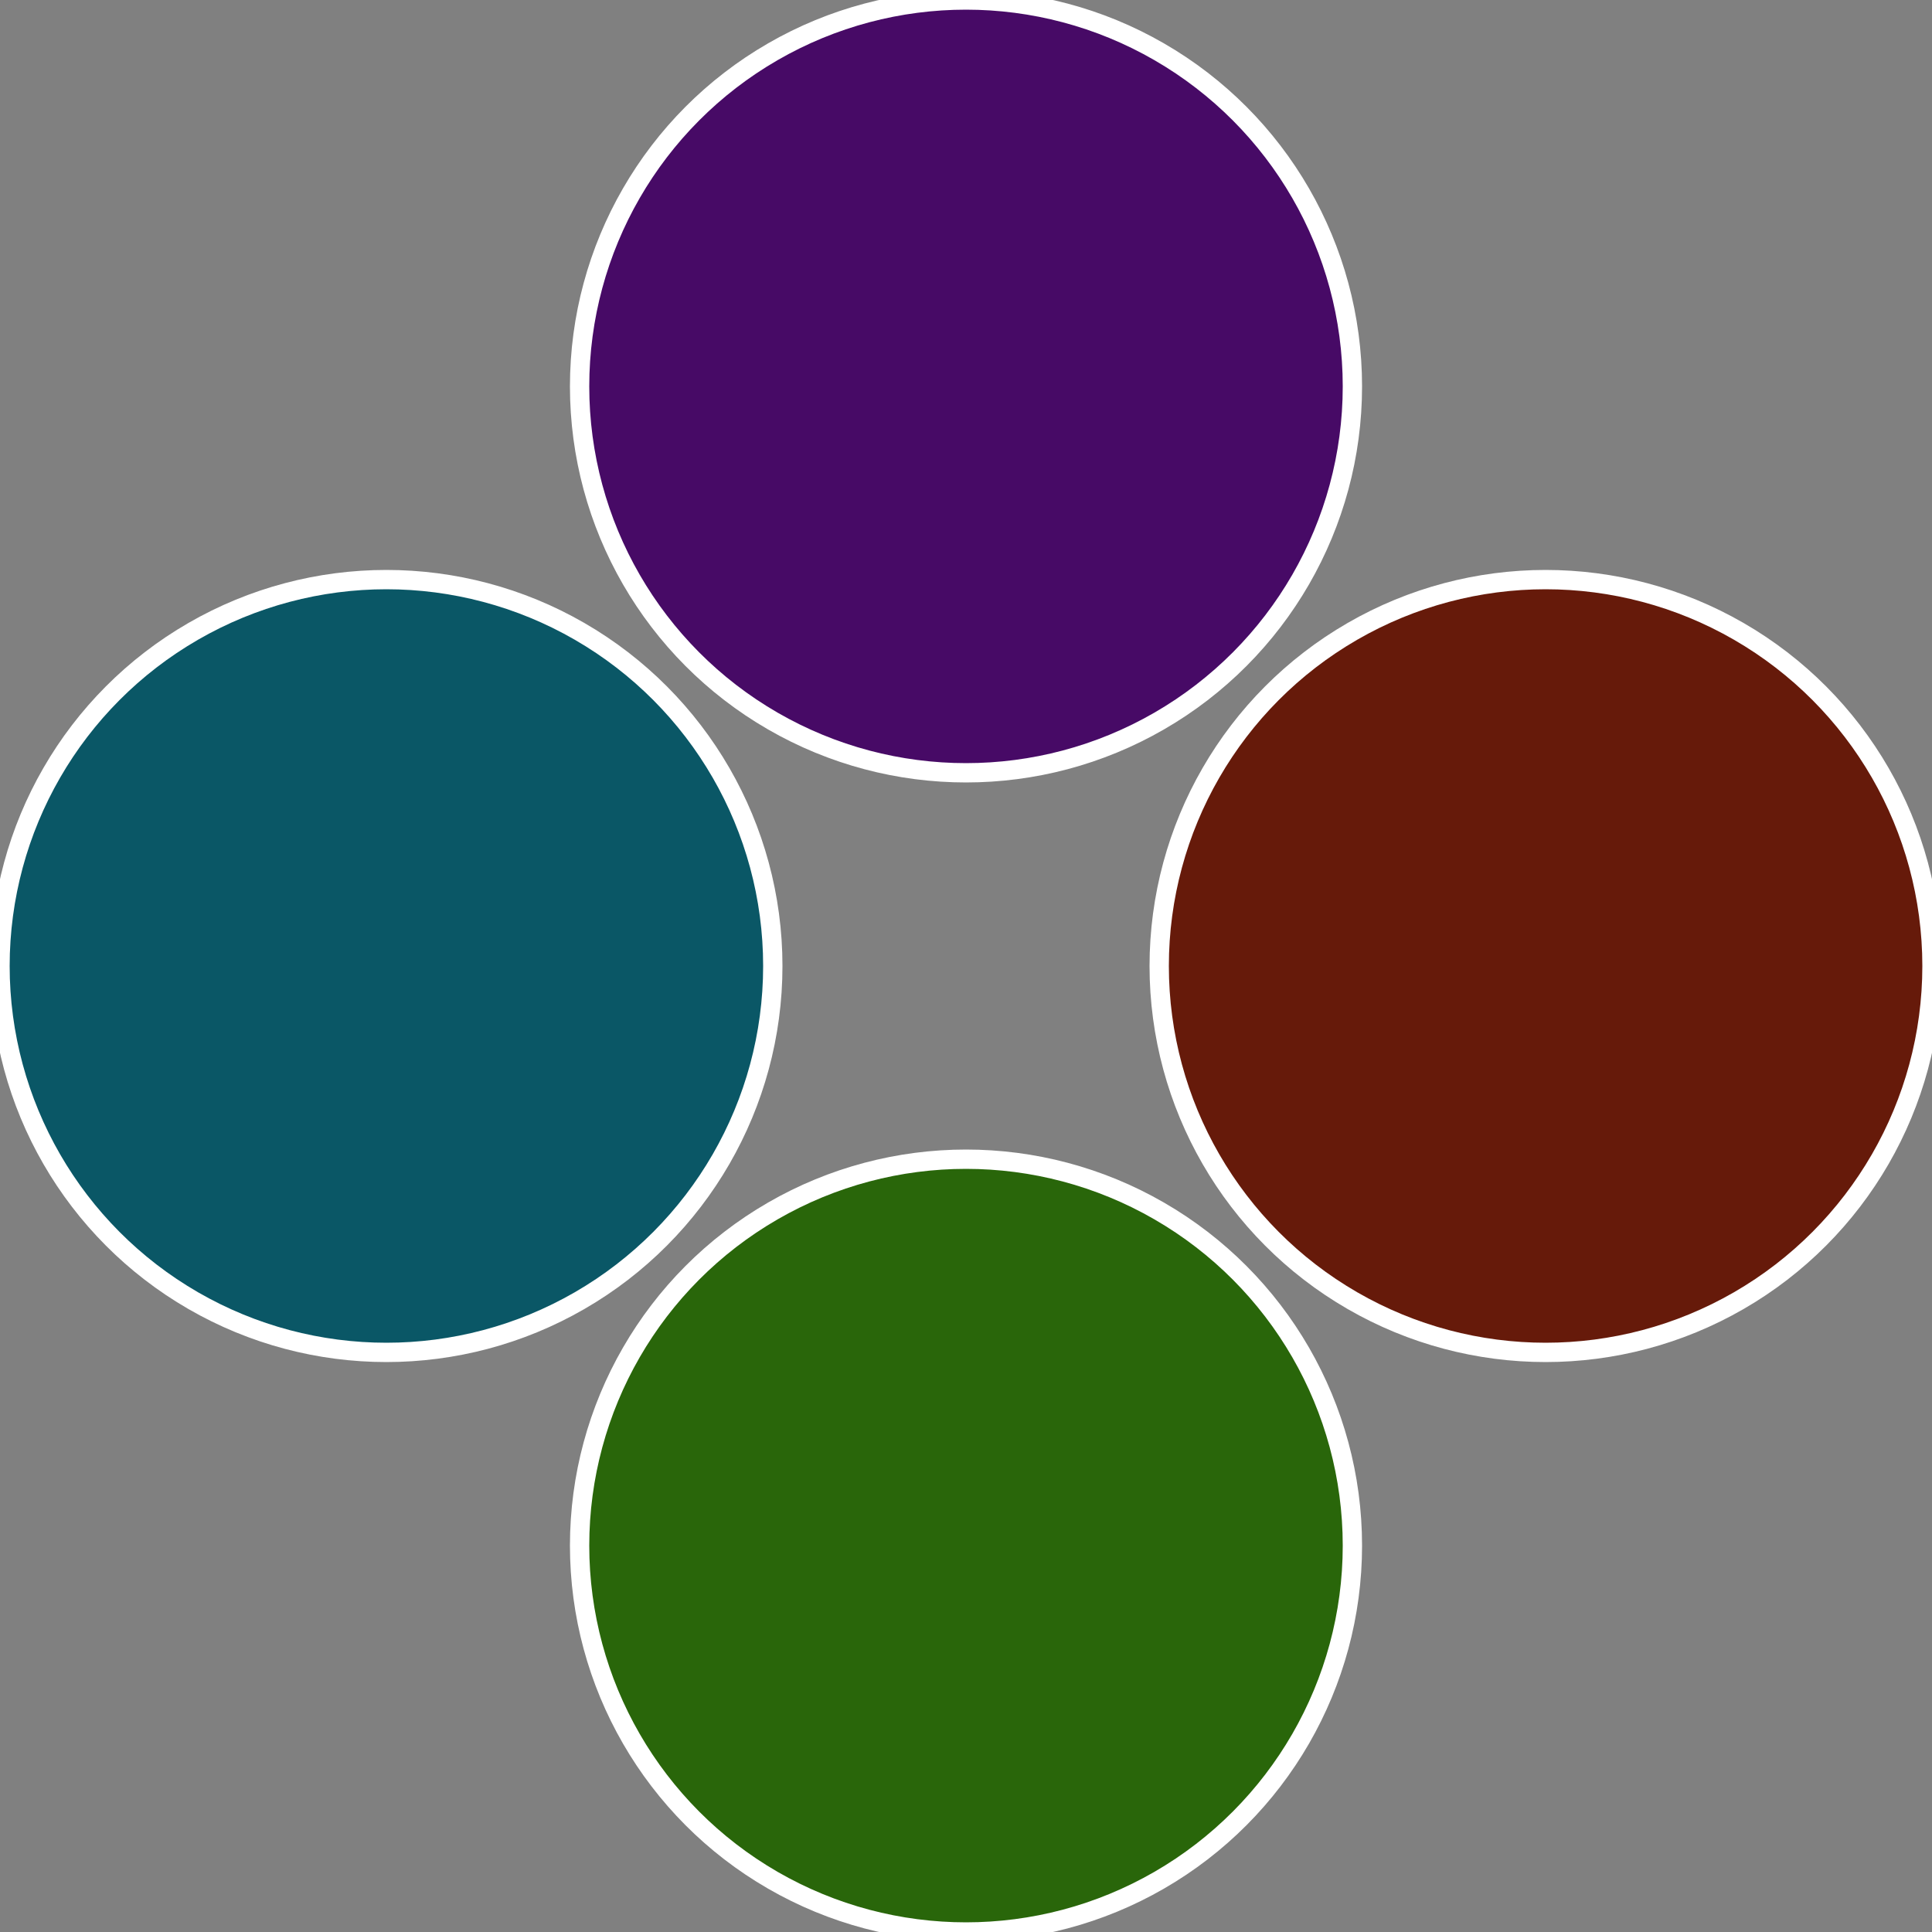
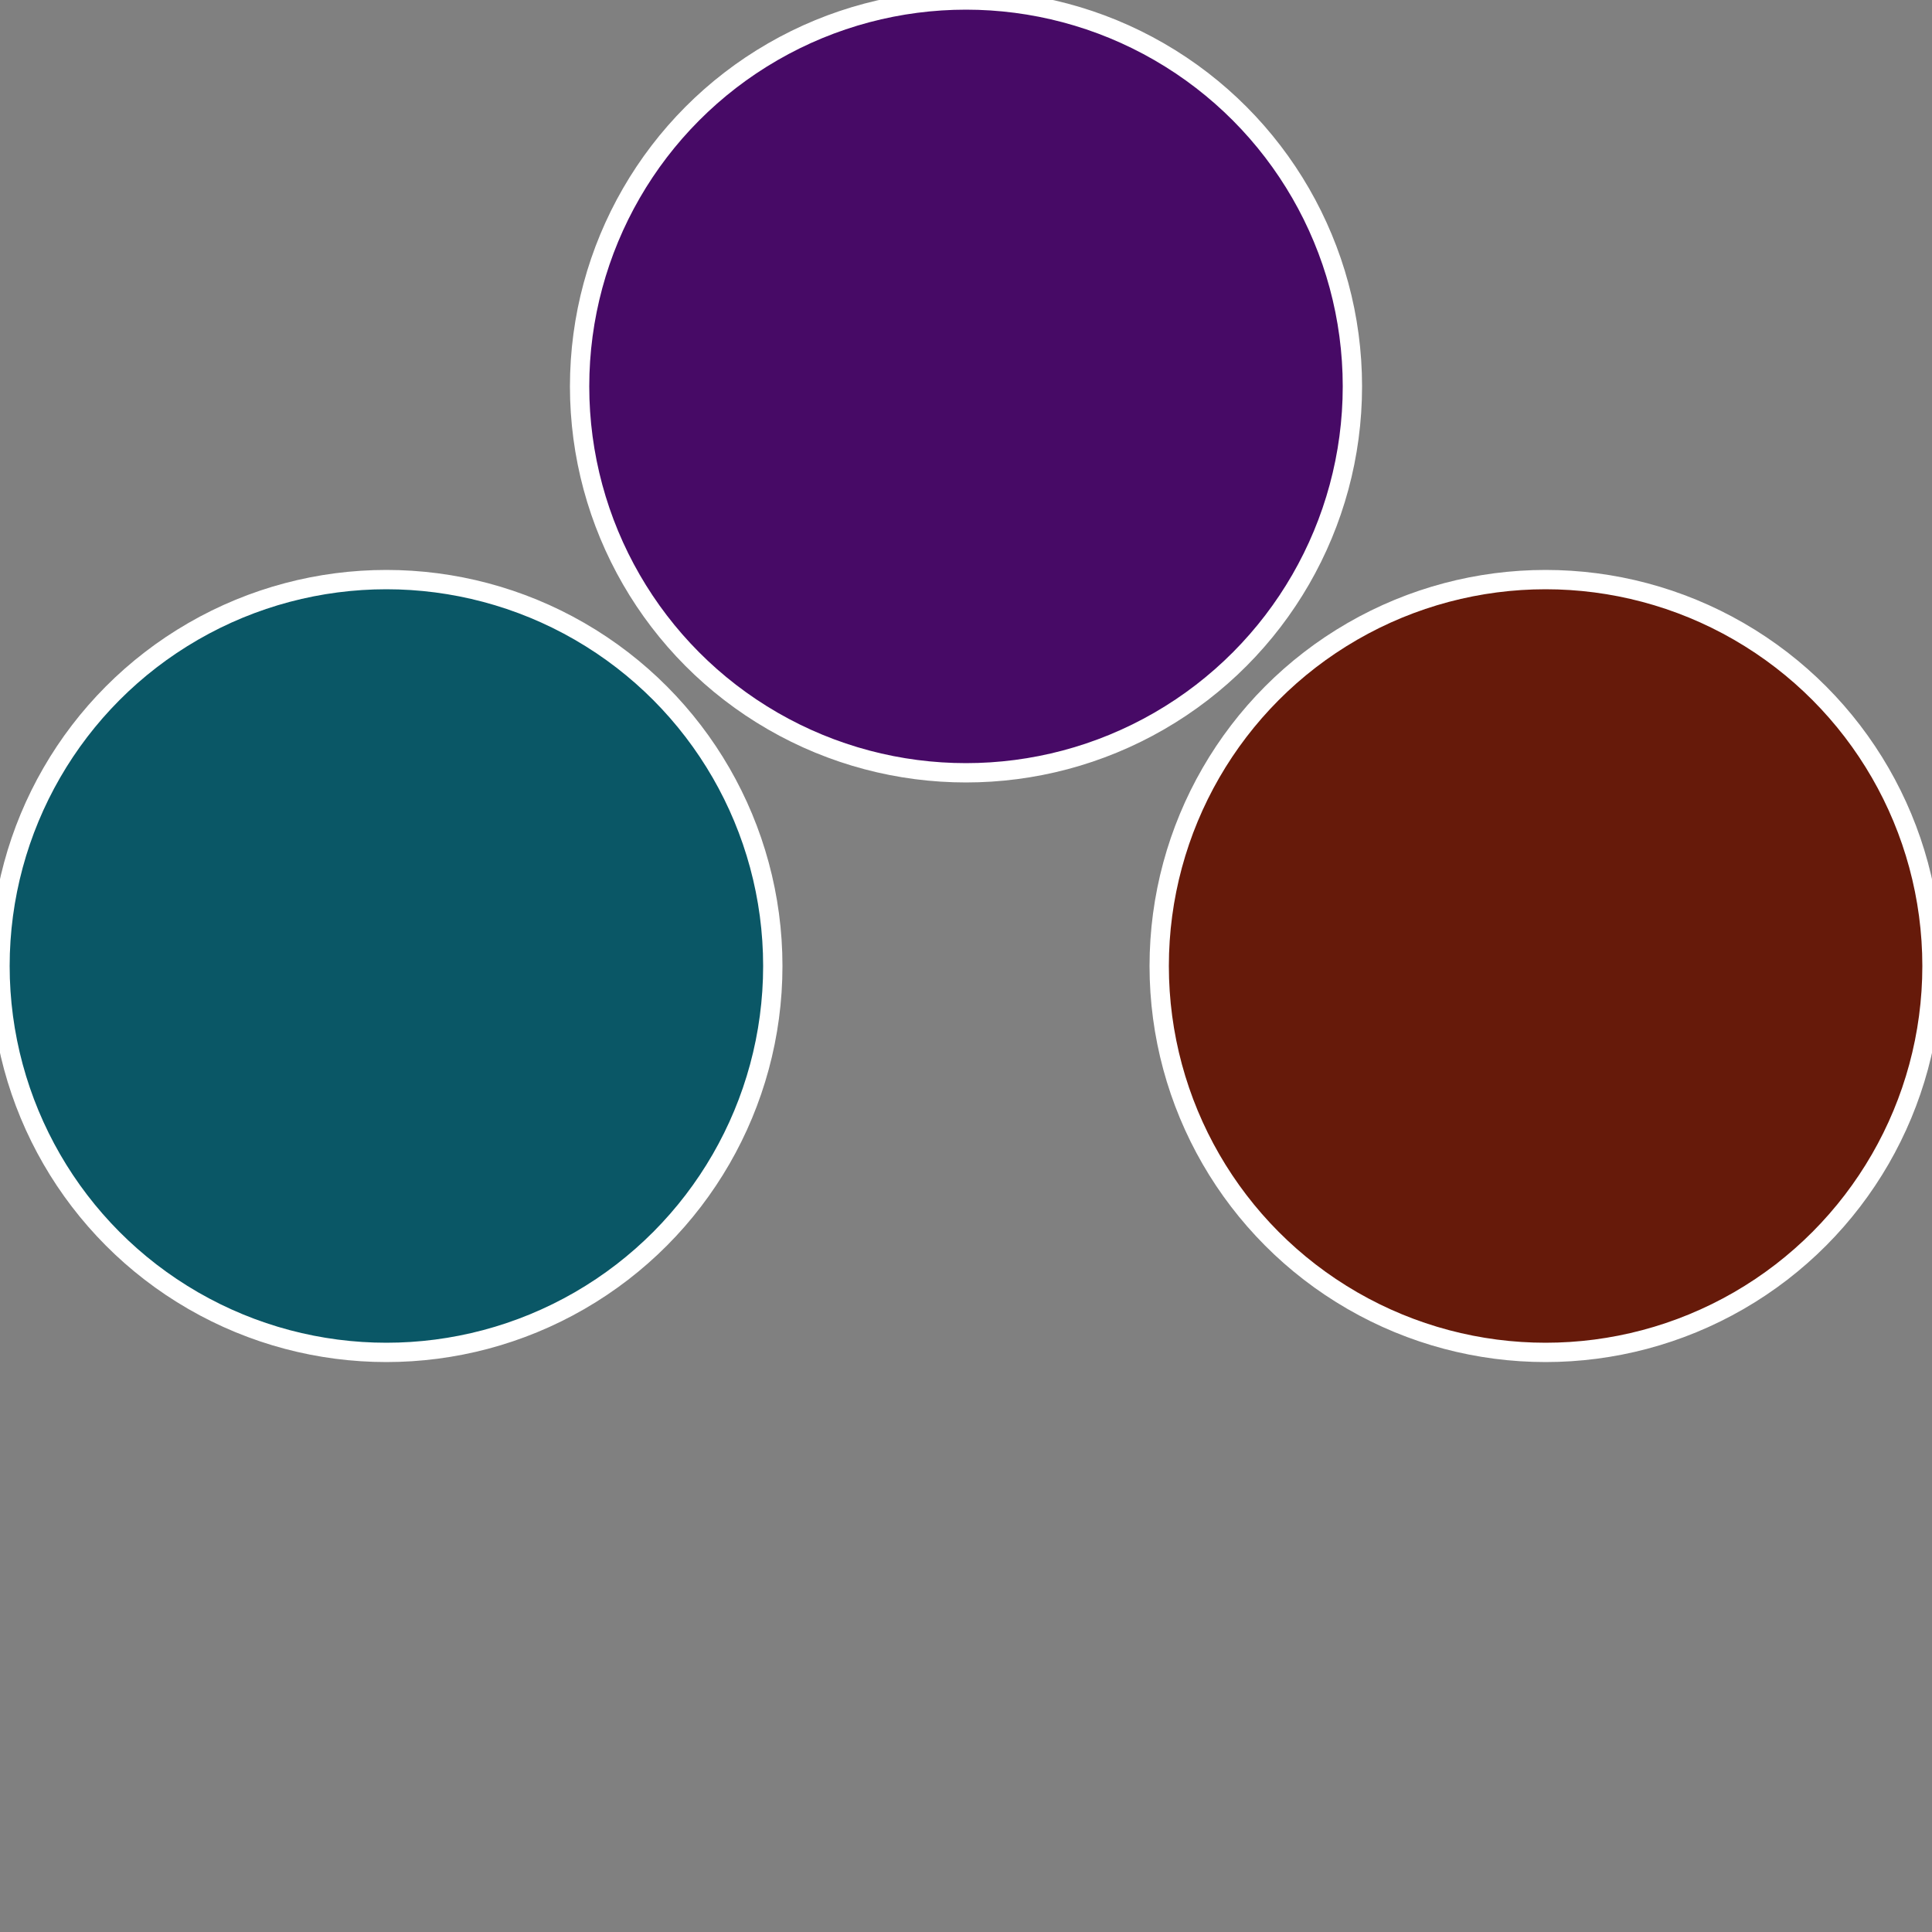
<svg xmlns="http://www.w3.org/2000/svg" width="500" height="500" viewBox="-1 -1 2 2">
  <rect x="-1" y="-1" width="2" height="2" fill="#808080" stroke="none" />
  <circle cx="0.6" cy="0" r="0.4" fill="#661a0a" stroke="#fff" stroke-width="1%" />
-   <circle cx="3.6739403974421E-17" cy="0.6" r="0.4" fill="#29660a" stroke="#fff" stroke-width="1%" />
  <circle cx="-0.6" cy="7.3478807948841E-17" r="0.4" fill="#0a5766" stroke="#fff" stroke-width="1%" />
  <circle cx="-1.1021821192326E-16" cy="-0.6" r="0.4" fill="#470a66" stroke="#fff" stroke-width="1%" />
</svg>